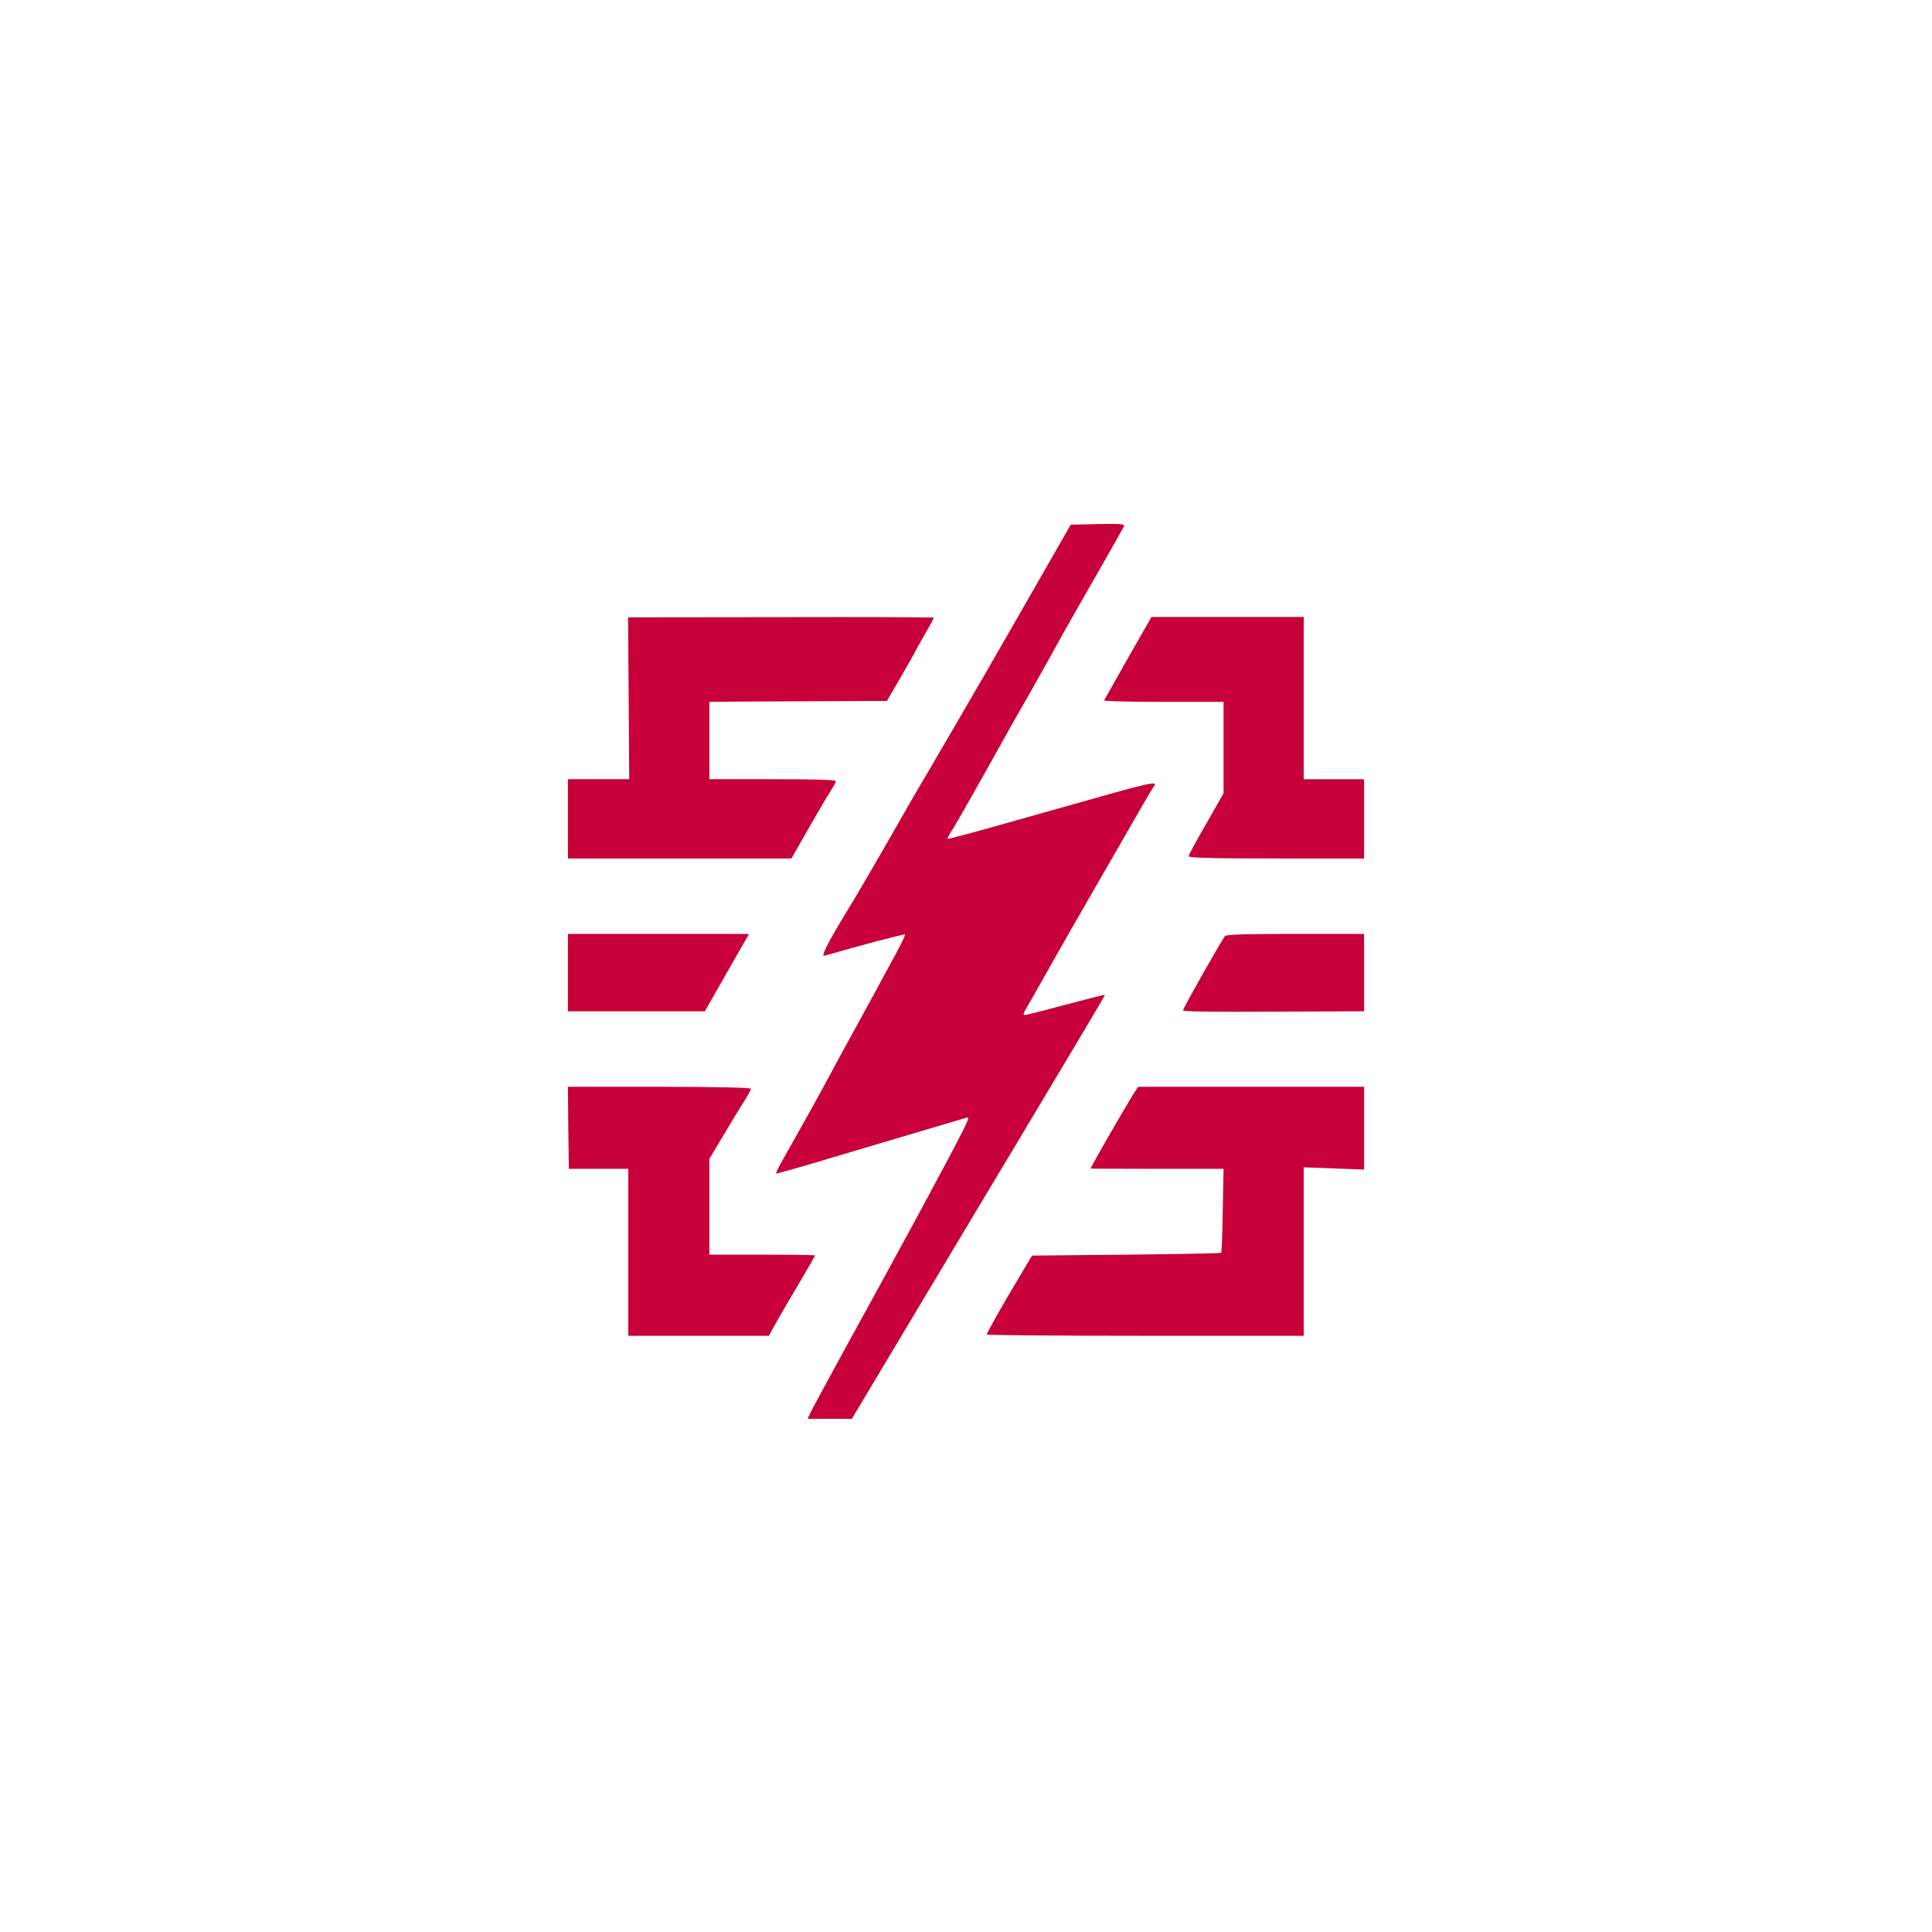
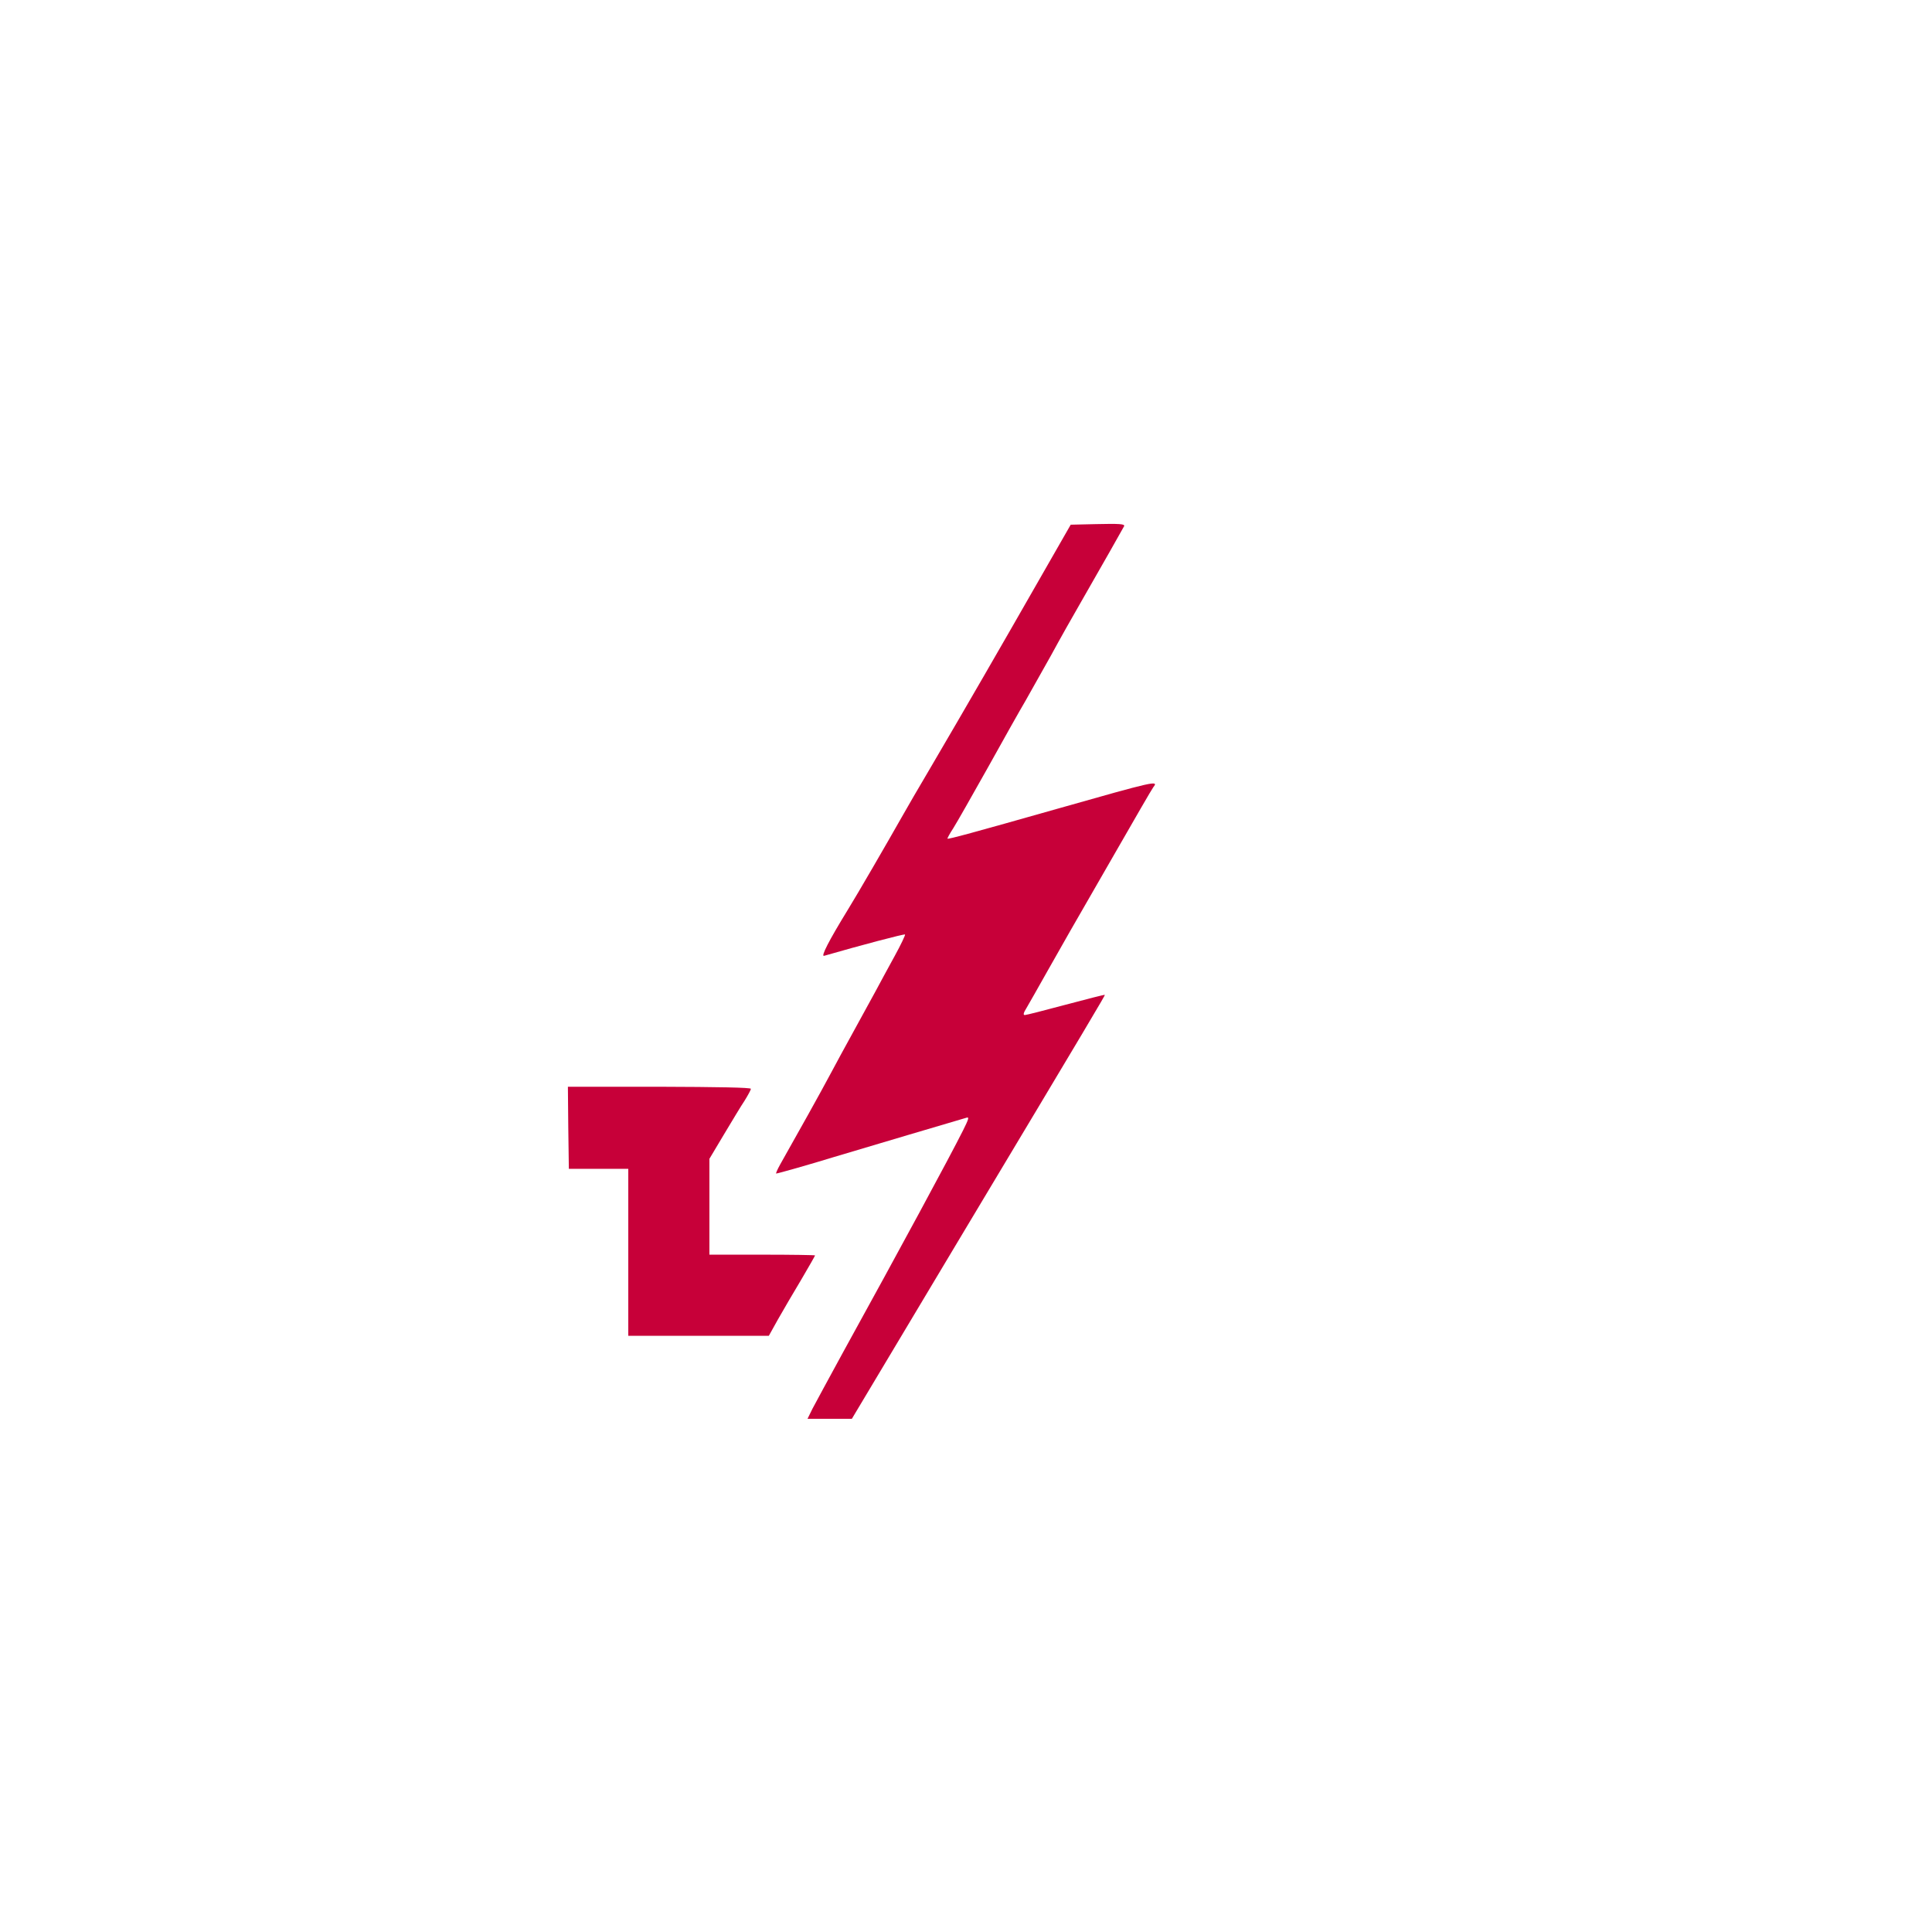
<svg xmlns="http://www.w3.org/2000/svg" version="1.0" width="1024pt" height="1024pt" viewBox="0 0 1024 1024" preserveAspectRatio="xMidYMid meet">
  <g transform="translate(0,1024) scale(0.1,-0.1)" fill="#C70039" stroke="none">
    <path d="M5805 7462 l-130 -3 -173 -302 c-199 -348 -386 -672 -562 -972 -68 -115 -140 -239 -160 -275 -77 -136 -235 -409 -287 -493 -100 -163 -144 -249 -125 -243 194 56 425 117 429 113 2 -3 -22 -54 -55 -114 -32 -59 -79 -144 -102 -188 -24 -44 -76 -138 -115 -210 -39 -71 -96 -175 -125 -230 -46 -87 -180 -327 -265 -477 -15 -27 -24 -48 -21 -48 8 0 181 49 301 86 61 18 241 72 400 119 160 47 298 88 308 91 15 5 11 -8 -19 -68 -70 -140 -335 -630 -637 -1178 -74 -135 -146 -269 -161 -297 l-26 -53 117 0 118 0 558 933 c718 1198 785 1312 783 1314 -1 2 -94 -22 -207 -52 -112 -30 -210 -55 -217 -55 -10 0 -8 11 9 38 12 20 61 107 109 192 48 85 103 182 122 215 19 33 124 215 233 405 109 190 202 351 208 358 30 37 8 32 -503 -113 -458 -130 -584 -164 -588 -160 -2 1 12 27 31 56 19 30 100 173 182 319 81 146 171 306 200 355 28 50 89 158 135 240 45 83 117 211 160 285 103 179 224 393 228 401 5 12 -22 14 -153 11z" />
-     <path d="M3332 6539 l3 -429 -162 0 -163 0 0 -210 0 -210 593 0 592 0 16 28 c8 15 53 92 98 172 46 80 92 157 102 172 11 15 19 32 19 38 0 7 -110 10 -335 10 l-335 0 0 205 0 205 23 0 c12 1 224 2 470 3 l448 2 75 129 c41 71 74 130 74 131 0 2 23 42 50 90 28 48 50 89 50 91 0 3 -365 4 -810 3 l-811 -1 3 -429z" />
-     <path d="M5979 6753 c-68 -120 -125 -221 -127 -225 -2 -5 140 -8 315 -8 l318 0 0 -243 0 -242 -92 -161 c-51 -88 -93 -166 -93 -172 0 -9 116 -12 465 -12 l465 0 0 210 0 210 -160 0 -160 0 0 430 0 430 -403 0 -404 0 -124 -217z" />
-     <path d="M3010 5085 l0 -205 363 0 363 0 87 153 c48 83 100 176 117 205 l30 52 -480 0 -480 0 0 -205z" />
-     <path d="M6492 5278 c-19 -24 -222 -383 -222 -393 0 -7 158 -9 480 -7 l480 2 0 205 0 205 -364 0 c-279 0 -366 -3 -374 -12z" />
    <path d="M3012 4263 l3 -218 158 0 157 0 0 -442 0 -443 373 0 372 0 49 88 c27 48 83 143 123 210 40 68 73 126 73 128 0 2 -126 4 -280 4 l-280 0 0 254 0 254 77 129 c42 70 91 152 110 180 18 29 33 57 33 62 0 7 -176 10 -485 11 l-485 0 2 -217z" />
-     <path d="M6002 4433 c-47 -76 -222 -380 -222 -387 0 0 159 -1 352 -1 l353 0 -4 -220 c-2 -121 -6 -222 -8 -225 -3 -3 -229 -7 -504 -10 l-499 -5 -65 -109 c-85 -142 -175 -300 -175 -309 0 -4 378 -7 840 -7 l840 0 0 447 0 446 160 -6 160 -6 0 220 0 219 -599 0 -599 0 -30 -47z" />
  </g>
</svg>